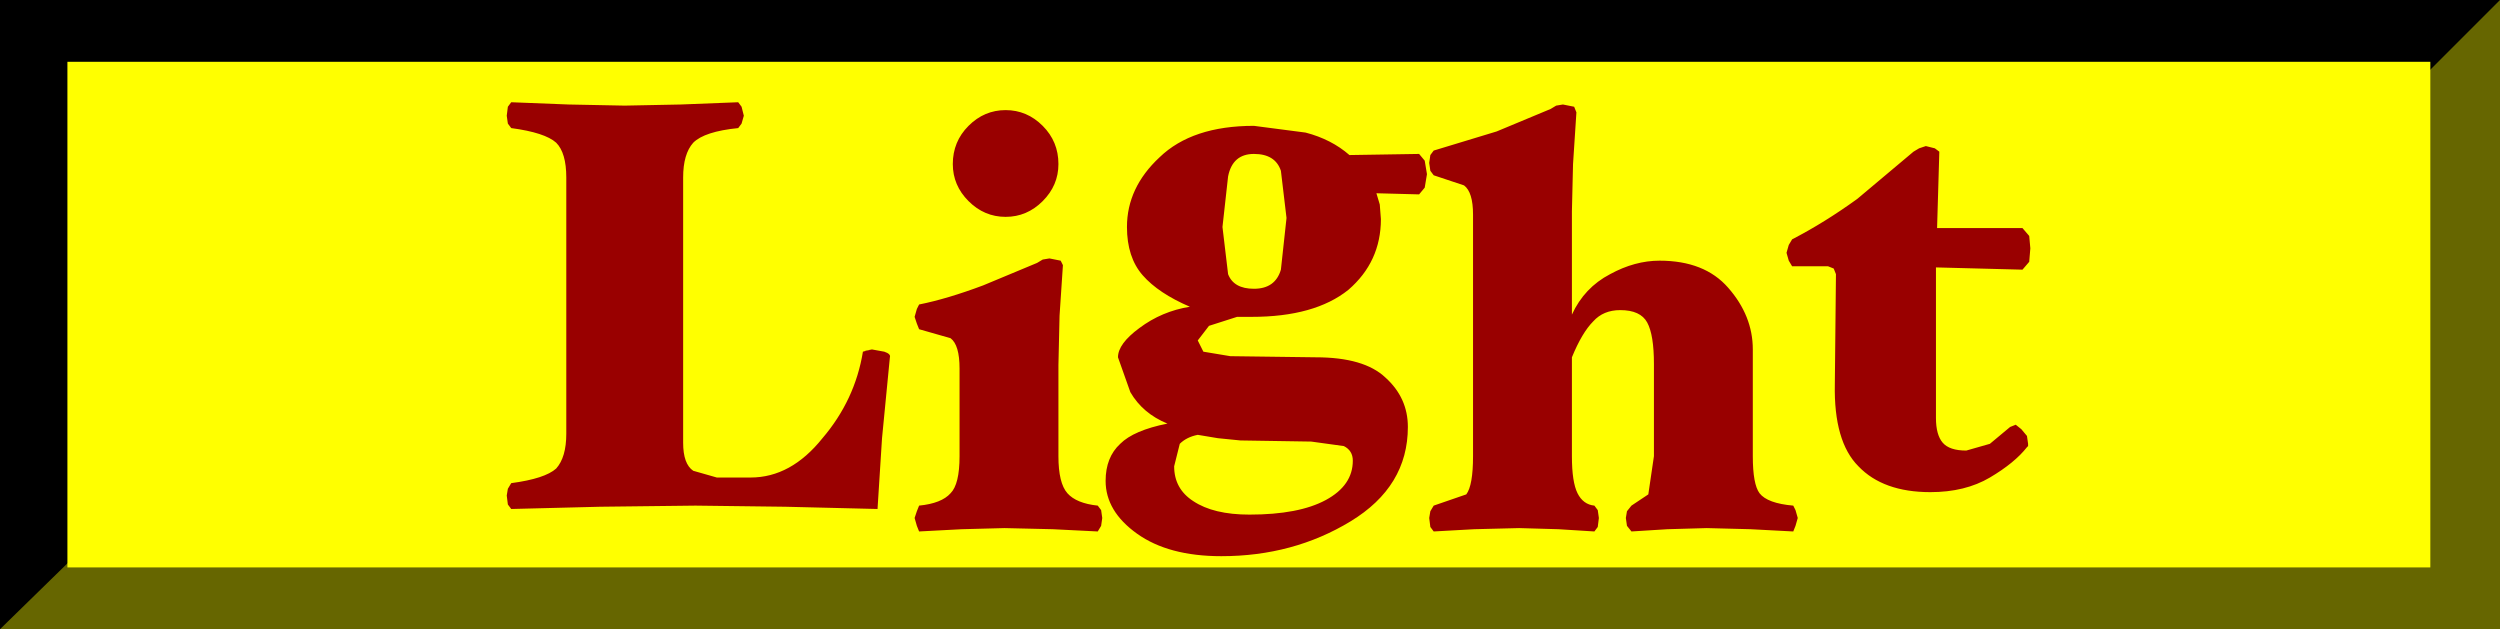
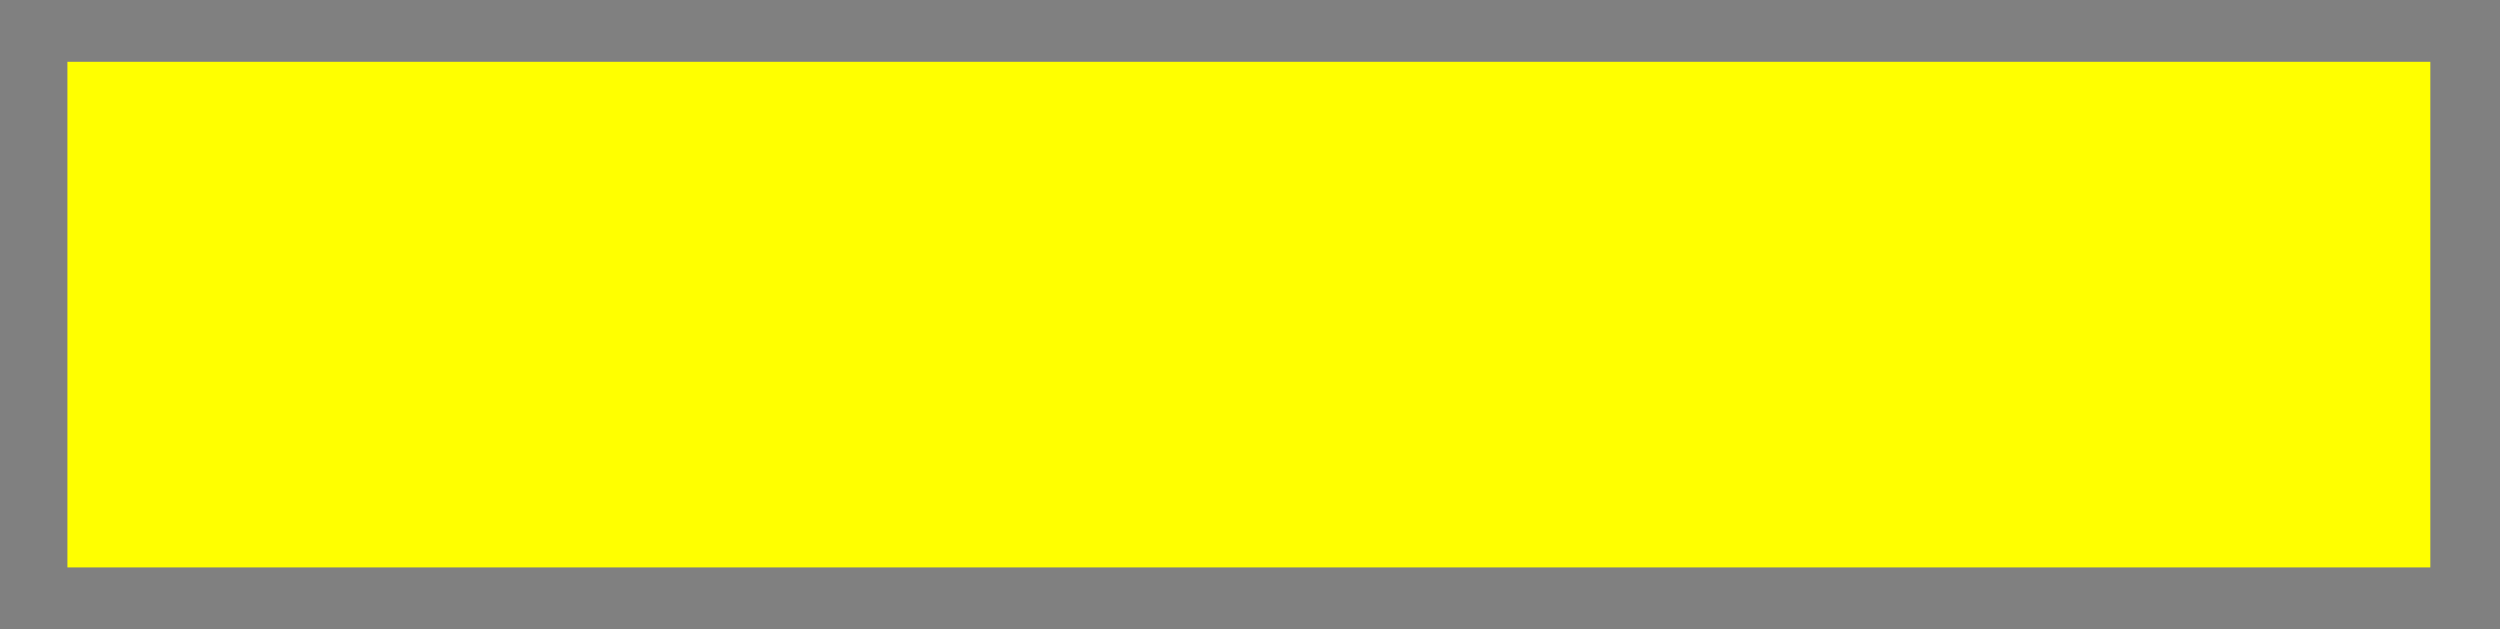
<svg xmlns="http://www.w3.org/2000/svg" height="28.0px" width="111.25px">
  <rect width="100%" height="100%" fill="#808080" stroke="none" />
  <g transform="matrix(1.0, 0.0, 0.0, 1.0, 55.6, 15.5)">
-     <path d="M55.65 -15.5 L55.65 12.5 -55.6 12.5 -55.6 -15.5 55.65 -15.5" fill="#000000" fill-rule="evenodd" stroke="none" />
-     <path d="M55.65 -15.5 L55.65 12.5 -55.6 12.5 -44.85 2.0 47.65 -7.5 55.65 -15.5" fill="#666600" fill-rule="evenodd" stroke="none" />
    <path d="M52.55 -12.75 L52.55 9.75 -52.6 9.75 -52.6 -12.75 52.55 -12.75" fill="#ffff00" fill-rule="evenodd" stroke="none" />
-     <path d="M-17.2 0.15 L-17.05 0.1 -16.8 0.05 -17.2 0.15" fill="#660000" fill-rule="evenodd" stroke="none" />
-     <path d="M5.65 -6.9 L5.8 -6.4 5.85 -5.75 Q5.85 -3.85 4.4 -2.6 2.9 -1.4 0.1 -1.4 L-0.2 -1.4 -0.45 -1.4 -0.55 -1.4 -1.8 -1.0 -2.3 -0.35 -2.05 0.15 -0.85 0.35 2.95 0.4 Q5.1 0.4 6.05 1.3 7.05 2.2 7.05 3.5 7.05 6.15 4.5 7.7 1.95 9.25 -1.25 9.25 -3.6 9.25 -5.0 8.25 -6.4 7.25 -6.4 5.9 -6.4 4.85 -5.75 4.25 -5.15 3.65 -3.65 3.35 -4.75 2.9 -5.3 1.95 L-5.85 0.4 Q-5.85 -0.2 -4.9 -0.9 -3.9 -1.65 -2.65 -1.85 -4.05 -2.45 -4.75 -3.25 -5.45 -4.05 -5.45 -5.4 -5.45 -7.15 -4.0 -8.5 -2.55 -9.9 0.2 -9.9 L2.5 -9.6 Q3.65 -9.3 4.45 -8.6 L7.55 -8.65 7.8 -8.35 7.9 -7.75 7.8 -7.15 7.55 -6.85 5.65 -6.9 M8.2 -8.8 L11.0 -9.65 13.4 -10.65 13.65 -10.8 13.95 -10.85 14.45 -10.75 14.55 -10.5 14.4 -8.2 14.35 -6.1 14.35 -1.5 Q14.9 -2.7 16.05 -3.3 17.15 -3.9 18.25 -3.9 20.25 -3.9 21.3 -2.7 22.4 -1.45 22.4 0.05 L22.4 4.8 Q22.4 6.05 22.7 6.45 23.05 6.9 24.2 7.0 L24.3 7.2 24.4 7.55 24.3 7.9 24.2 8.15 22.3 8.05 20.35 8.0 18.6 8.05 17.0 8.15 16.8 7.9 16.75 7.55 16.8 7.25 17.0 7.0 17.75 6.5 18.0 4.8 18.0 0.7 Q18.0 -0.6 17.7 -1.15 17.4 -1.7 16.5 -1.7 15.75 -1.7 15.3 -1.2 14.8 -0.7 14.35 0.4 L14.35 4.8 Q14.35 5.95 14.6 6.45 14.85 6.95 15.35 7.0 L15.5 7.2 15.55 7.55 15.5 7.95 15.35 8.15 13.75 8.05 12.0 8.0 10.0 8.05 8.2 8.15 8.05 7.95 8.0 7.55 8.05 7.25 8.2 7.0 9.65 6.5 Q9.95 6.1 9.95 4.8 L9.95 -5.95 Q9.95 -6.95 9.55 -7.25 L8.2 -7.7 8.05 -7.9 8.0 -8.25 8.05 -8.6 8.2 -8.8 M0.2 -8.65 Q-0.75 -8.65 -0.95 -7.65 L-1.2 -5.4 -0.95 -3.3 Q-0.7 -2.65 0.2 -2.65 1.15 -2.65 1.4 -3.5 L1.65 -5.8 1.4 -7.9 Q1.15 -8.65 0.2 -8.65 M29.55 -8.75 L29.8 -8.9 30.1 -9.0 30.5 -8.9 30.7 -8.75 30.6 -5.35 34.4 -5.35 34.7 -5.0 34.75 -4.45 34.7 -3.85 34.4 -3.5 30.55 -3.6 30.55 3.1 Q30.55 3.85 30.85 4.2 31.15 4.55 31.9 4.55 L32.95 4.25 33.85 3.5 34.1 3.4 34.35 3.6 34.6 3.9 34.65 4.25 34.65 4.35 34.6 4.4 Q34.05 5.1 32.95 5.75 31.85 6.4 30.3 6.4 28.2 6.4 27.1 5.25 26.0 4.15 26.05 1.6 L26.1 -3.3 26.0 -3.55 25.75 -3.65 24.15 -3.65 24.0 -3.9 23.9 -4.25 24.0 -4.6 24.15 -4.85 Q25.6 -5.6 27.05 -6.65 L29.55 -8.75 M2.75 4.15 L-0.4 4.1 -1.4 4.0 -2.3 3.85 Q-2.8 3.95 -3.1 4.25 L-3.35 5.25 Q-3.35 6.25 -2.5 6.8 -1.6 7.4 0.0 7.4 2.2 7.4 3.4 6.75 4.6 6.1 4.6 5.0 4.6 4.55 4.2 4.35 L2.75 4.15 M-16.8 0.05 L-16.25 0.15 Q-15.95 0.25 -16.0 0.4 L-16.35 4.0 -16.55 7.15 -20.65 7.05 -24.65 7.0 -28.9 7.05 -32.85 7.15 -33.0 6.95 -33.05 6.55 -33.0 6.25 -32.85 6.0 Q-31.35 5.8 -30.85 5.35 -30.4 4.85 -30.4 3.8 L-30.4 -7.6 Q-30.4 -8.7 -30.85 -9.15 -31.35 -9.6 -32.85 -9.8 L-33.0 -10.0 -33.05 -10.35 -33.0 -10.75 -32.85 -10.95 -30.3 -10.85 -27.8 -10.8 -25.3 -10.85 -22.75 -10.95 -22.6 -10.75 -22.5 -10.35 -22.6 -10.0 -22.75 -9.8 Q-24.25 -9.65 -24.75 -9.15 -25.2 -8.65 -25.2 -7.6 L-25.2 4.2 Q-25.2 5.15 -24.75 5.45 L-23.7 5.75 -22.2 5.75 Q-20.4 5.75 -19.0 4.0 -17.55 2.3 -17.2 0.15 L-16.8 0.05 M-12.5 -9.9 Q-11.8 -10.6 -10.85 -10.6 -9.9 -10.6 -9.2 -9.9 -8.5 -9.2 -8.5 -8.2 -8.5 -7.25 -9.2 -6.55 -9.9 -5.85 -10.85 -5.85 -11.8 -5.85 -12.5 -6.55 -13.2 -7.25 -13.2 -8.2 -13.2 -9.2 -12.5 -9.9 M-11.85 -2.8 L-9.45 -3.8 -9.2 -3.95 -8.9 -4.0 -8.4 -3.9 -8.3 -3.7 -8.45 -1.45 -8.5 0.75 -8.5 4.8 Q-8.5 6.0 -8.1 6.45 -7.7 6.9 -6.75 7.0 L-6.6 7.2 -6.55 7.55 -6.6 7.9 -6.75 8.15 -8.75 8.05 -10.9 8.0 -12.8 8.05 -14.7 8.15 -14.8 7.9 -14.9 7.55 -14.8 7.25 -14.7 7.0 Q-13.7 6.9 -13.3 6.45 -12.9 6.05 -12.9 4.8 L-12.9 0.9 Q-12.9 -0.15 -13.3 -0.45 L-14.7 -0.85 -14.8 -1.1 -14.9 -1.4 -14.8 -1.75 -14.7 -1.95 Q-13.45 -2.2 -11.85 -2.8" fill="#990000" fill-rule="evenodd" stroke="none" />
  </g>
</svg>